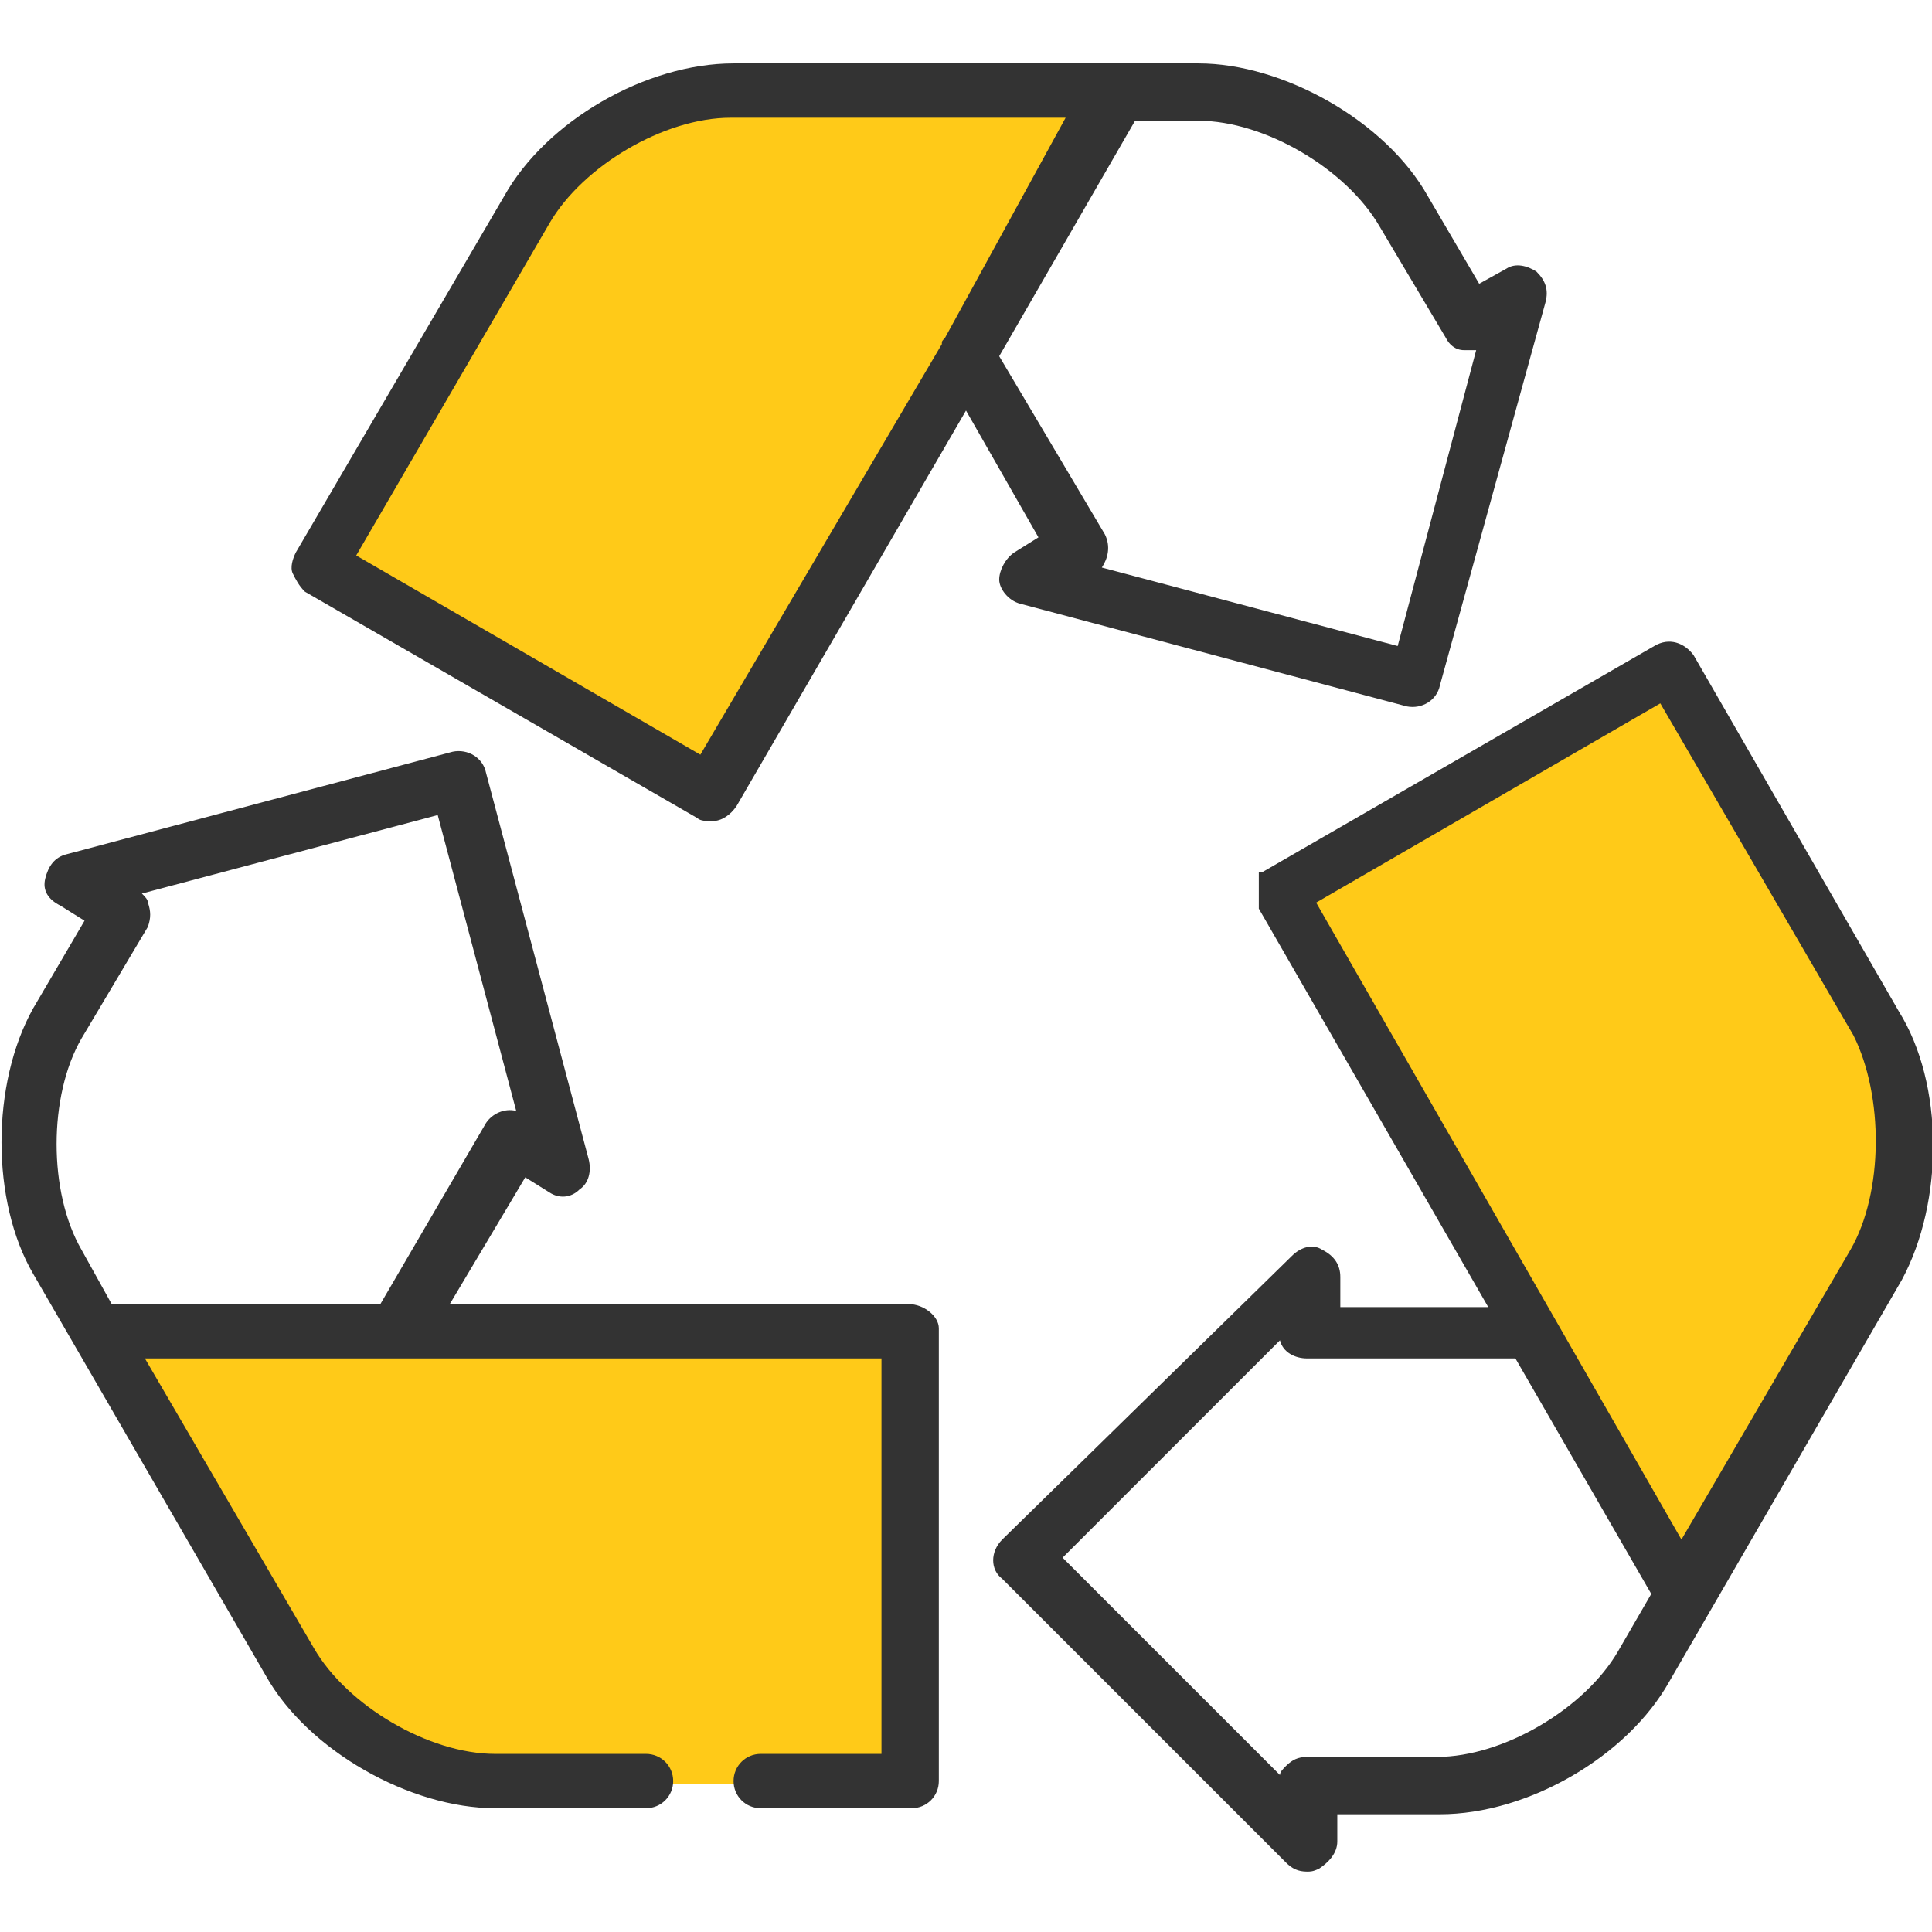
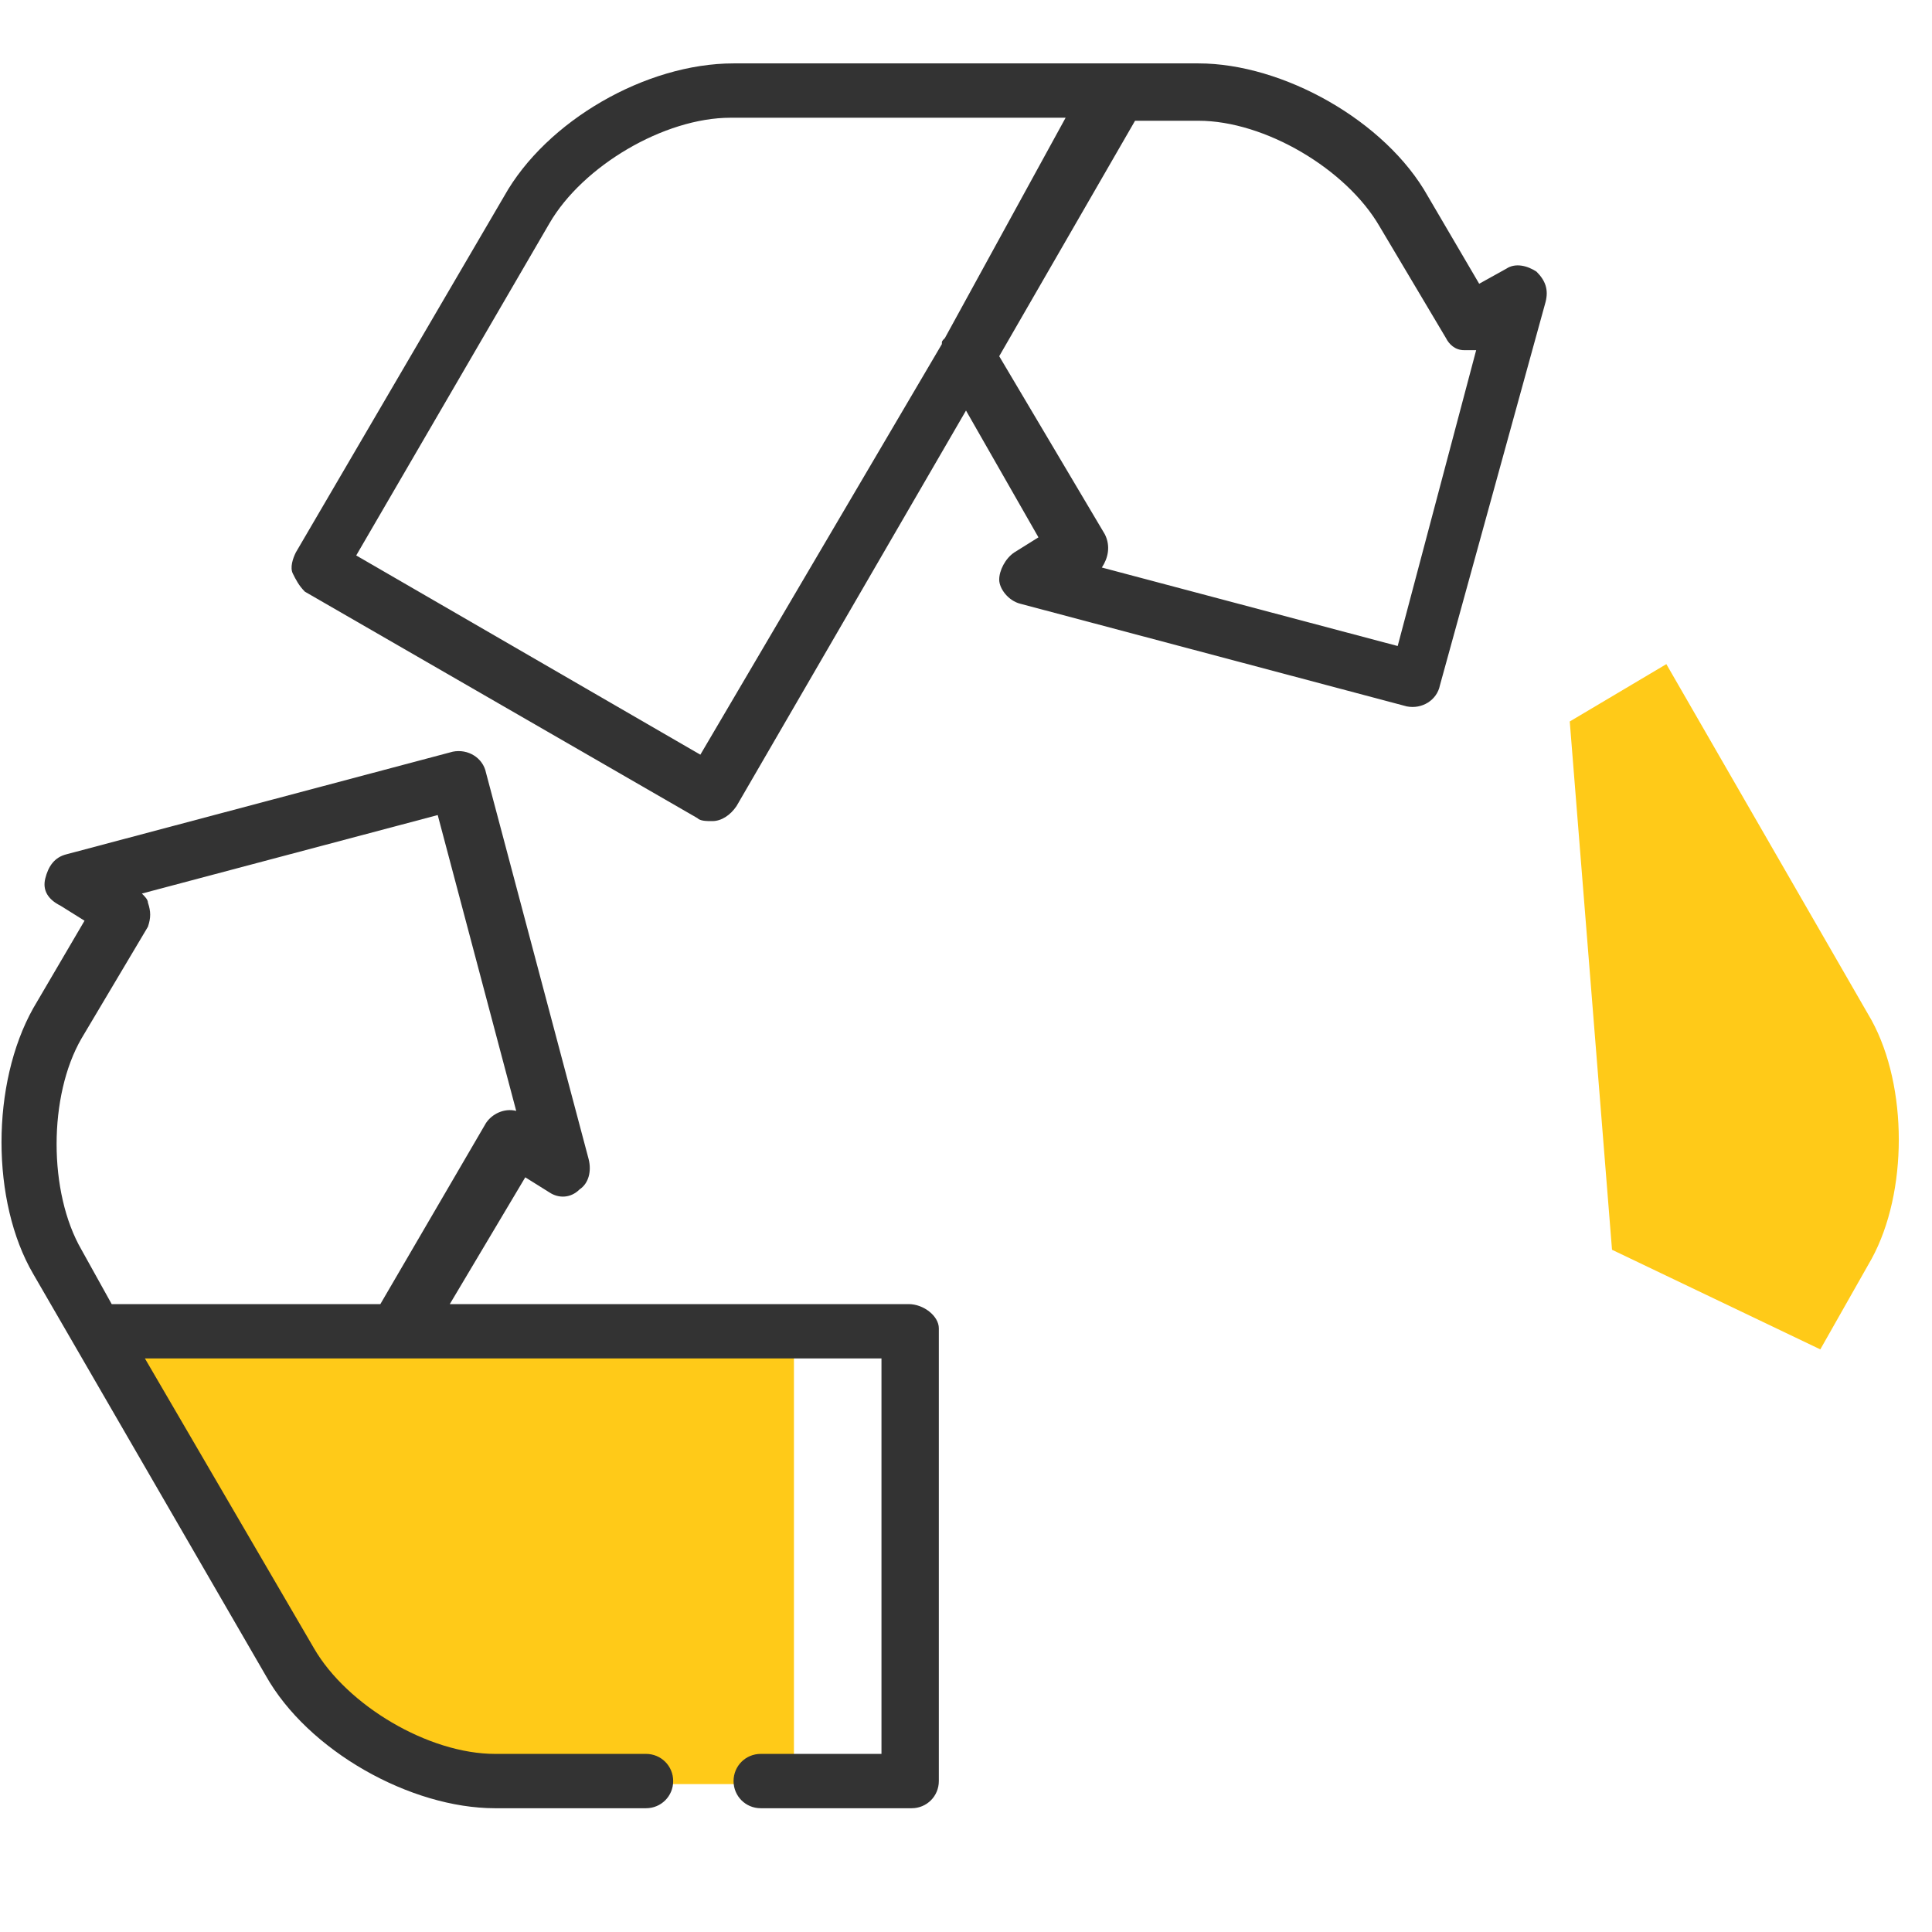
<svg xmlns="http://www.w3.org/2000/svg" version="1.1" id="Capa_1" x="0px" y="0px" width="64px" height="64px" viewBox="0 0 64 64" xml:space="preserve">
  <path fill="#FFCA18" d="M52,23.9l3.2-1.9l6.8,11.8c1.2,2.2,1.2,5.7,0,7.9l-1.7,3l-6.9-3.3L52,23.9z" />
-   <path fill="#FFCA18" d="M42.3,29.6l9.7-5.6l8,13.8c1.1,1.9,1.2,4.9,0.4,7.1l-4.6,8.1L42.3,29.6z" />
-   <path fill="#FFCA18" d="M24.3,3c-2.5,0-5.6,1.8-6.8,3.9l-6.8,11.8l13,7.5L37.1,3H24.3z" />
-   <polygon fill="#FFCA18" points="26.4,44.1 22.6,51.6 26.4,59.1 30.1,59.1 30.1,44.1 " />
  <path fill="#FFCA18" d="M9.6,55.2c1.2,2.2,4.3,3.9,6.8,3.9h9.9v-15l-23.2,0L9.6,55.2z" />
-   <path fill="#333333" d="M62.9,33.5l-6.8-11.8c-0.3-0.4-0.8-0.6-1.3-0.3l-13,7.5c0,0,0,0-0.1,0c0,0,0,0,0,0c0,0,0,0,0,0c0,0,0,0,0,0 l0,0c0,0,0,0,0,0.1l0,0c0,0,0,0,0,0.1l0,0c0,0,0,0,0,0.1c0,0,0,0,0,0c0,0,0,0,0,0c0,0,0,0,0,0c0,0,0,0,0,0.1v0c0,0,0,0.1,0,0.1 c0,0,0,0,0,0c0,0,0,0,0,0.1c0,0,0,0,0,0c0,0,0,0,0,0.1v0c0,0,0,0,0,0.1v0c0,0,0,0,0,0.1v0c0,0,0,0,0,0.1c0,0,0,0,0,0c0,0,0,0,0,0.1 s0,0,0,0.1l7.6,13.2h-4.9v-1c0-0.4-0.2-0.7-0.6-0.9c-0.3-0.2-0.7-0.1-1,0.2L33.2,51c-0.4,0.4-0.4,1,0,1.3l9.4,9.4 c0.2,0.2,0.4,0.3,0.7,0.3c0.1,0,0.2,0,0.4-0.1c0.3-0.2,0.6-0.5,0.6-0.9v-0.9h3.4c2.9,0,6.2-1.9,7.6-4.4l7.7-13.3 C64.4,39.8,64.4,35.9,62.9,33.5z M53.6,54.7c-1.1,1.9-3.8,3.5-6,3.5h-4.3c-0.3,0-0.5,0.1-0.7,0.3c-0.1,0.1-0.2,0.2-0.2,0.3l-7.2-7.2 l7.2-7.2c0.1,0.4,0.5,0.6,0.9,0.6h6.9l4.5,7.8L53.6,54.7z M61.3,41.4L55.7,51L43.6,29.9l11.4-6.6l6.4,11 C62.4,36.3,62.4,39.5,61.3,41.4z" />
  <path fill="#333333" d="M30.1,43.2H14.9l2.5-4.2l0.8,0.5c0.3,0.2,0.7,0.2,1-0.1c0.3-0.2,0.4-0.6,0.3-1l-3.4-12.8 c-0.1-0.5-0.6-0.8-1.1-0.7L2.2,28.3c-0.4,0.1-0.6,0.4-0.7,0.8s0.1,0.7,0.5,0.9l0.8,0.5l-1.7,2.9c-1.4,2.5-1.4,6.4,0,8.8l7.7,13.3 c1.4,2.5,4.8,4.4,7.6,4.4h5c0.5,0,0.9-0.4,0.9-0.9s-0.4-0.9-0.9-0.9h-5c-2.2,0-4.9-1.6-6-3.5L4.8,45h24.4v13.1h-4 c-0.5,0-0.9,0.4-0.9,0.9s0.4,0.9,0.9,0.9h5c0.5,0,0.9-0.4,0.9-0.9v-15C31.1,43.6,30.6,43.2,30.1,43.2z M2.7,41.4 c-1.1-1.9-1.1-5.1,0-7l2.2-3.7C5,30.4,5,30.2,4.9,29.9c0-0.1-0.1-0.2-0.2-0.3l9.8-2.6l2.6,9.8c-0.4-0.1-0.8,0.1-1,0.4l-3.5,6H3.7 L2.7,41.4z" />
  <path fill="#333333" d="M33.6,18.3c-0.3,0.2-0.5,0.6-0.5,0.9s0.3,0.7,0.7,0.8l12.8,3.4c0.5,0.1,1-0.2,1.1-0.7L51.2,10 c0.1-0.4,0-0.7-0.3-1c-0.3-0.2-0.7-0.3-1-0.1L49,9.4l-1.7-2.9c-1.4-2.5-4.8-4.4-7.6-4.4H24.3c-2.9,0-6.2,1.9-7.6,4.4L9.8,18.3 c-0.1,0.2-0.2,0.5-0.1,0.7s0.2,0.4,0.4,0.6l13,7.5c0.1,0.1,0.3,0.1,0.5,0.1c0.3,0,0.6-0.2,0.8-0.5L32,13.6l2.4,4.2L33.6,18.3z M31.3,11.2c-0.1,0.1-0.1,0.1-0.1,0.2L23.2,25l-11.4-6.6l6.4-11c1.1-1.9,3.8-3.5,6-3.5h11.1L31.3,11.2z M33.1,11.8l4.5-7.8h2.1 c2.2,0,4.9,1.6,6,3.5l2.2,3.7c0.1,0.2,0.3,0.4,0.6,0.4c0.1,0,0.3,0,0.4,0l-2.6,9.8l-9.8-2.6c0.2-0.3,0.3-0.7,0.1-1.1L33.1,11.8z" />
</svg>